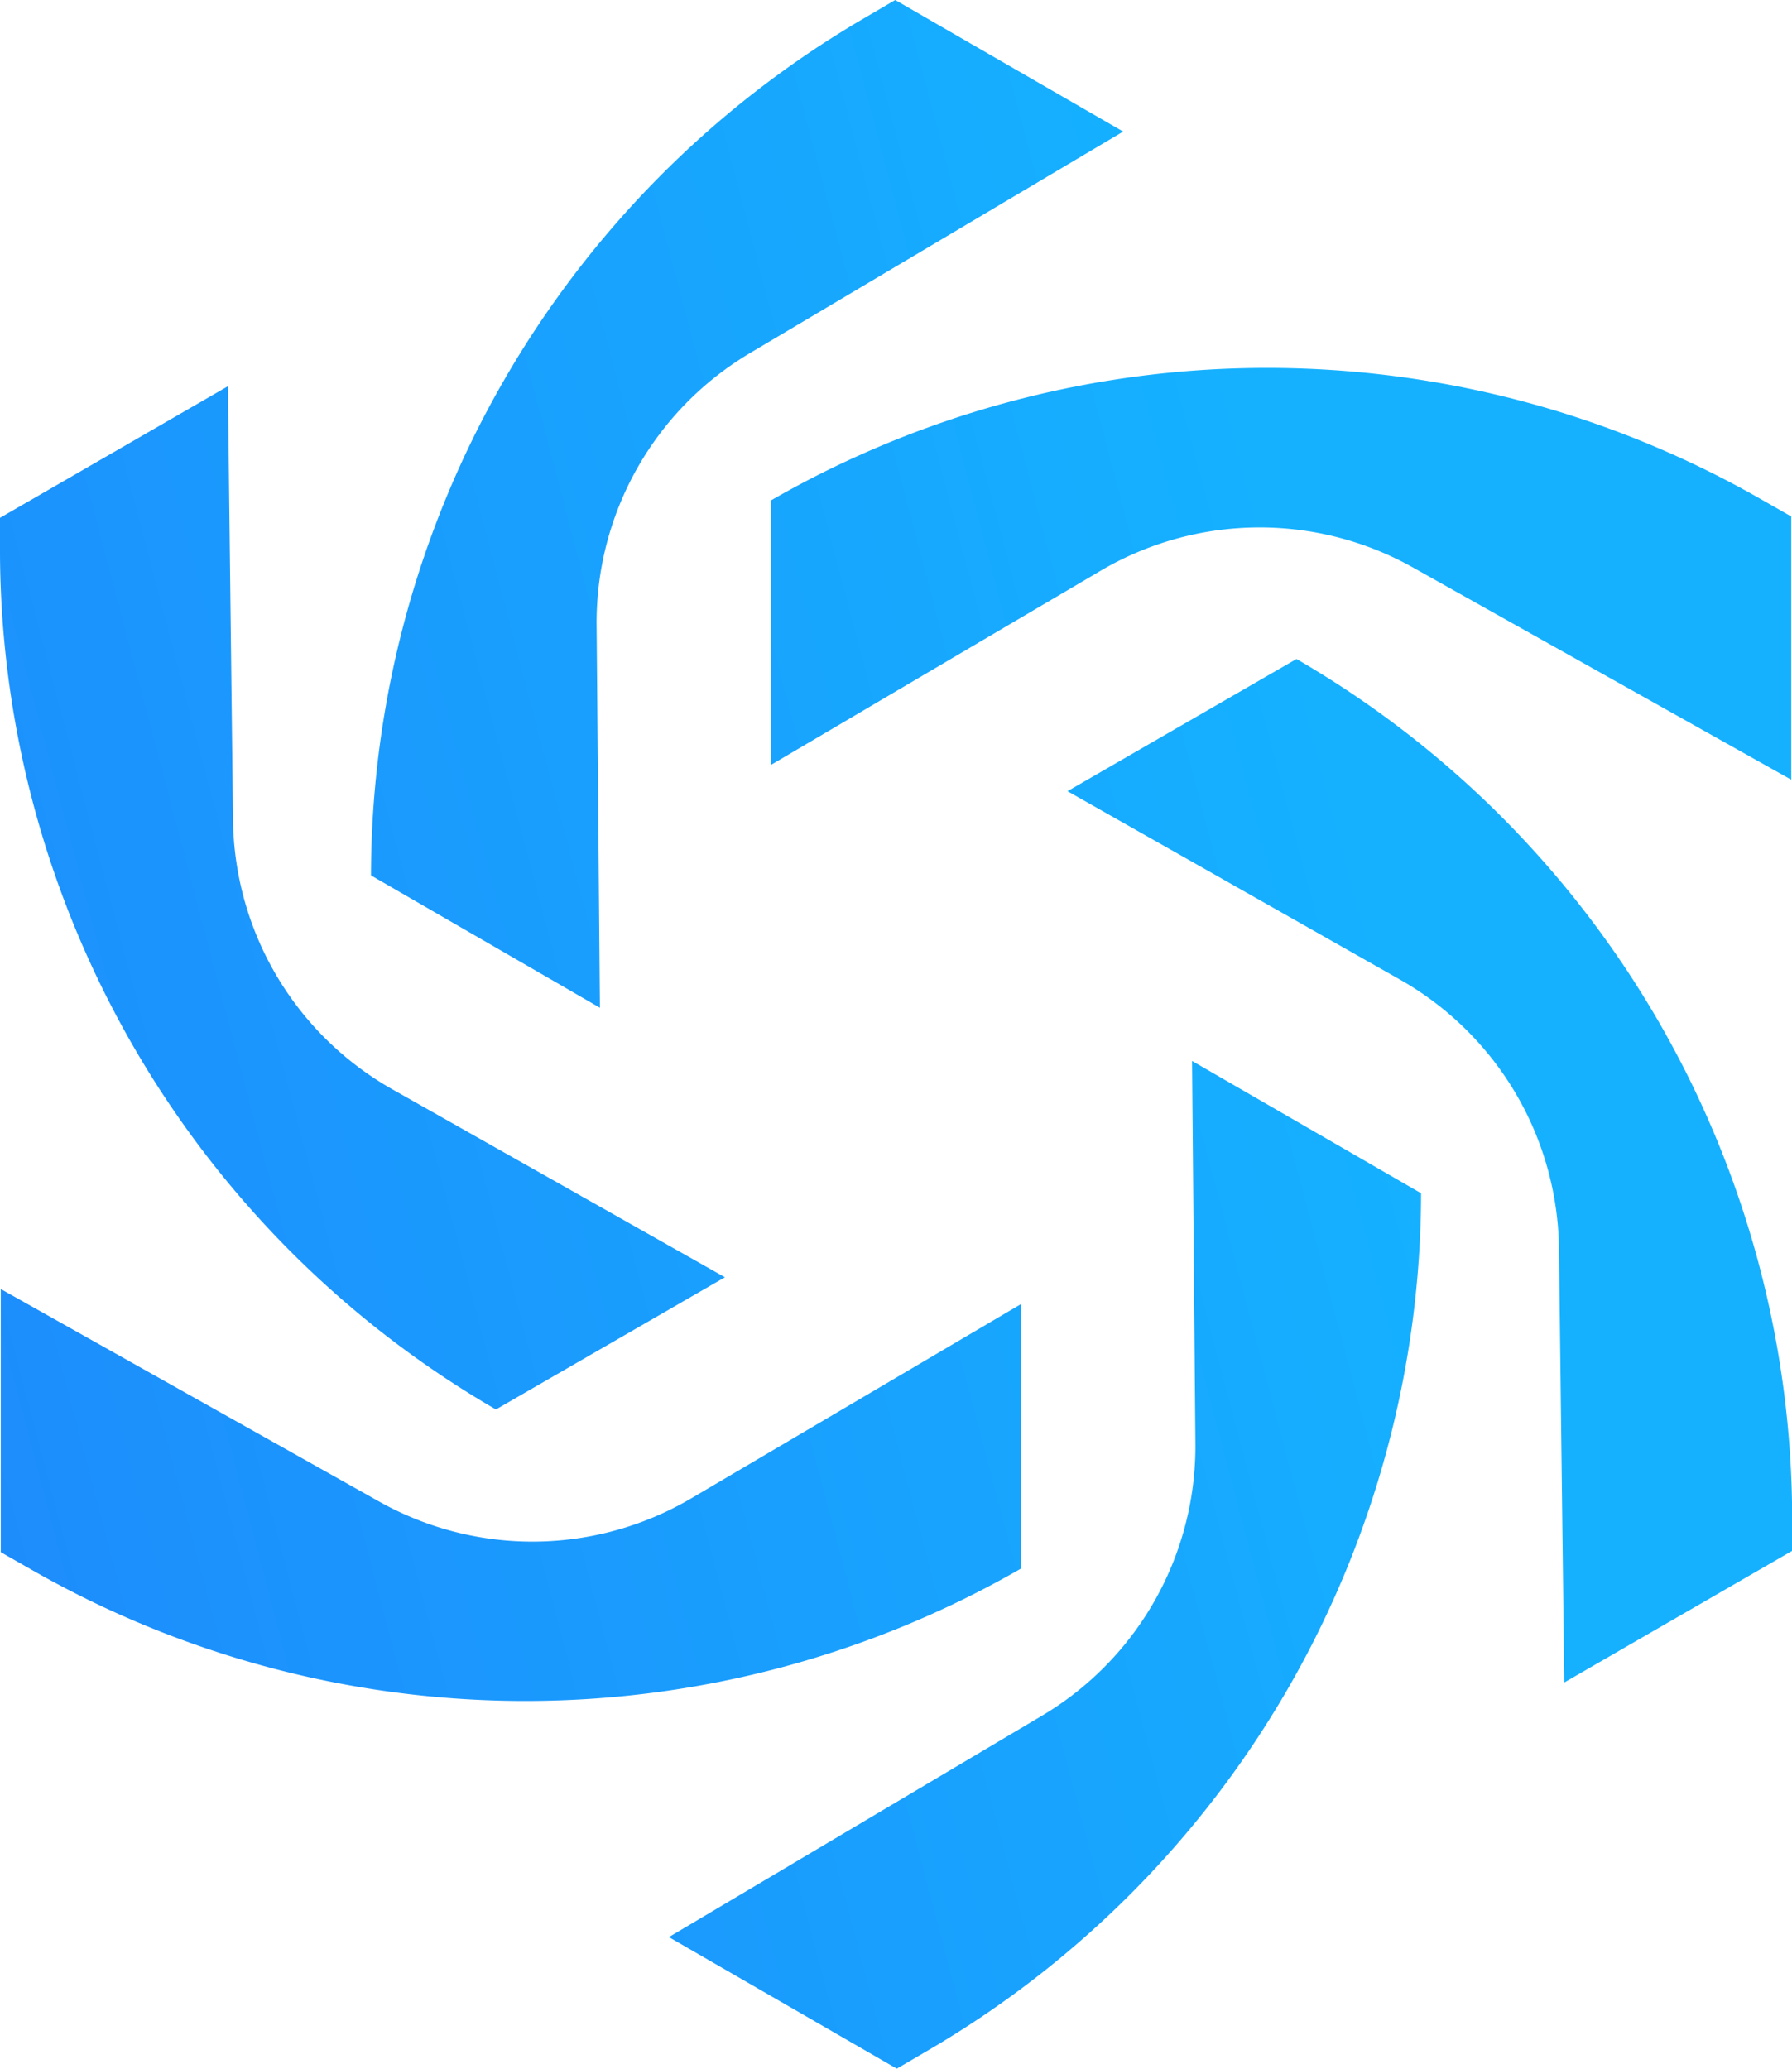
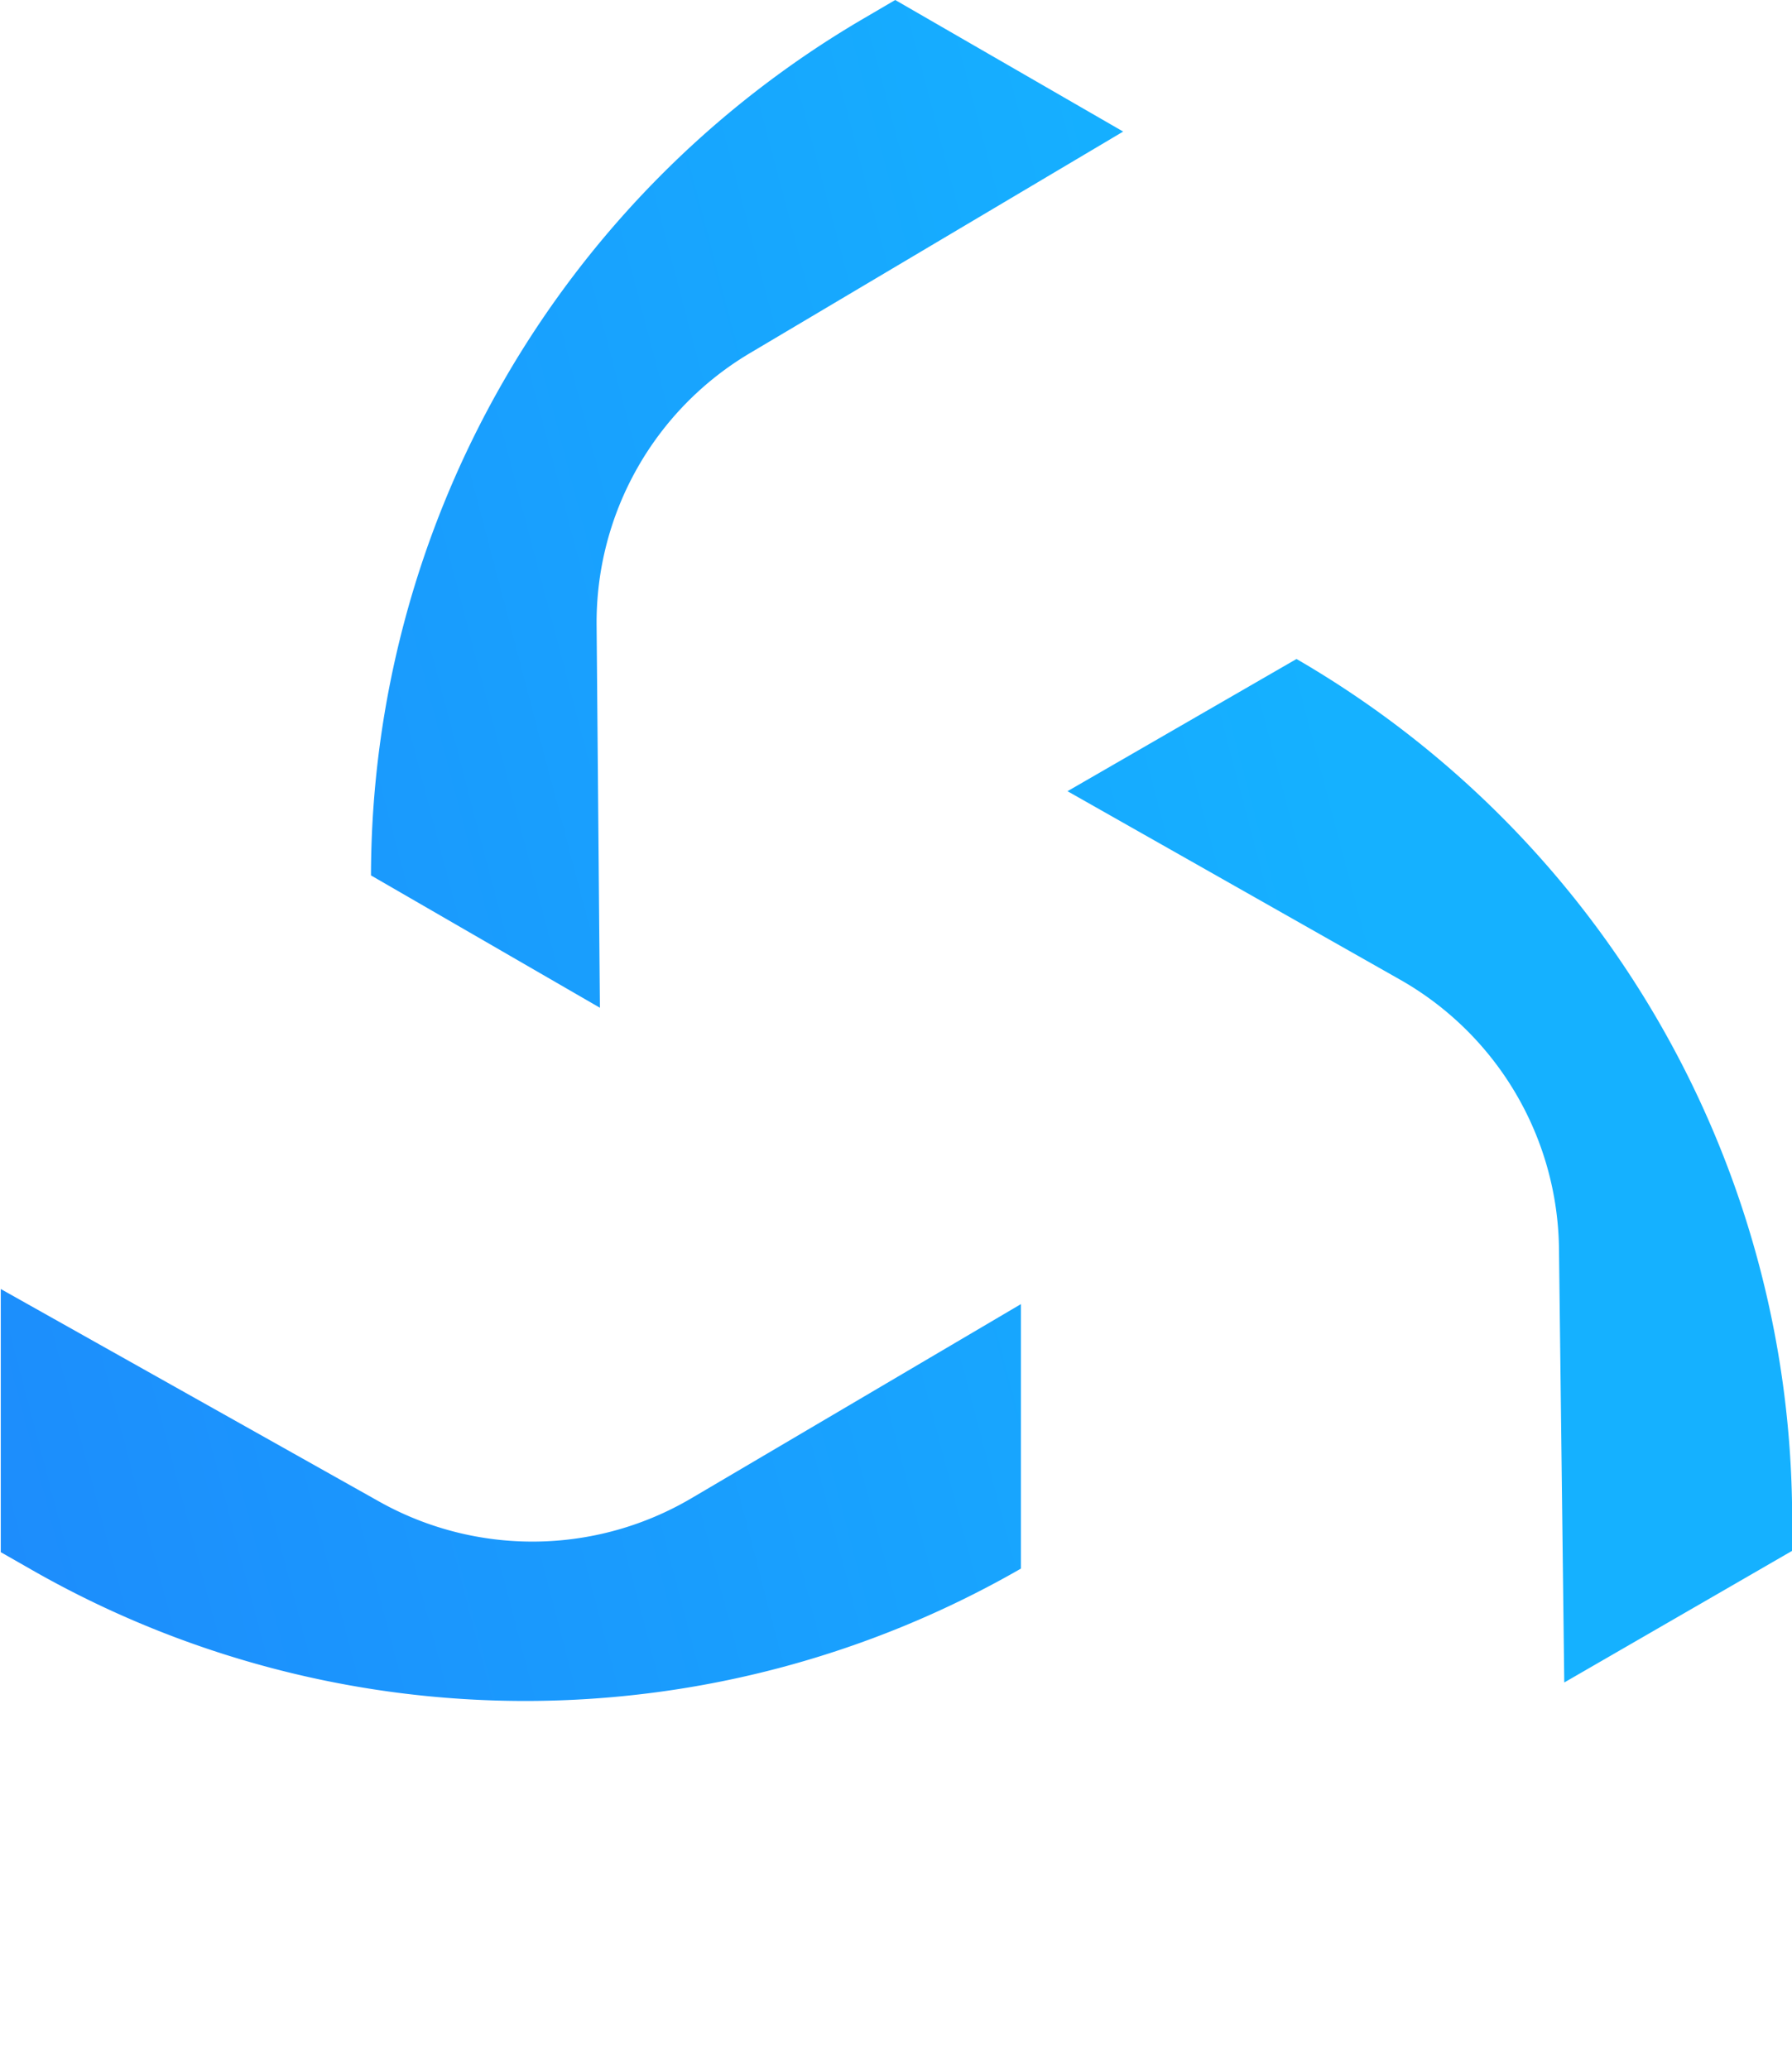
<svg xmlns="http://www.w3.org/2000/svg" xmlns:xlink="http://www.w3.org/1999/xlink" viewBox="0 0 254.32 293.54">
  <defs>
    <style>.cls-1{fill:url(#linear-gradient);}.cls-2{fill:url(#linear-gradient-2);}.cls-3{fill:url(#linear-gradient-3);}.cls-4{fill:url(#linear-gradient-4);}.cls-5{fill:url(#linear-gradient-5);}.cls-6{fill:url(#linear-gradient-6);}</style>
    <linearGradient id="linear-gradient" x1="-25.99" y1="142.95" x2="184.76" y2="87.49" gradientUnits="userSpaceOnUse">
      <stop offset="0" stop-color="#1d8cfc" />
      <stop offset="1" stop-color="#15b1ff" />
    </linearGradient>
    <linearGradient id="linear-gradient-2" x1="-5.45" y1="220.97" x2="205.29" y2="165.51" xlink:href="#linear-gradient" />
    <linearGradient id="linear-gradient-3" x1="4.76" y1="259.8" x2="215.51" y2="204.34" xlink:href="#linear-gradient" />
    <linearGradient id="linear-gradient-4" x1="-4.27" y1="225.48" x2="206.48" y2="170.02" xlink:href="#linear-gradient" />
    <linearGradient id="linear-gradient-5" x1="-24.8" y1="147.46" x2="185.95" y2="92" xlink:href="#linear-gradient" />
    <linearGradient id="linear-gradient-6" x1="-35.02" y1="108.63" x2="175.73" y2="53.17" xlink:href="#linear-gradient" />
  </defs>
  <g id="Layer_2" data-name="Layer 2">
    <g id="Layer_1-2" data-name="Layer 1">
      <g id="_Radial_Repeat_" data-name="&lt;Radial Repeat&gt;">
-         <path class="cls-1" d="M254.21,110.64V73.29l-4.54-2.59A141.18,141.18,0,0,0,109.43,71h0v37.53L156.18,81a44.5,44.5,0,0,1,44.37-.46Z" />
-       </g>
+         </g>
      <g id="_Radial_Repeat_2" data-name="&lt;Radial Repeat&gt;">
        <path class="cls-2" d="M222,238.74l32.34-18.68,0-5.23A141.13,141.13,0,0,0,184,93.51h0l-32.5,18.76L198.68,139a44.48,44.48,0,0,1,22.57,38.2Z" />
      </g>
      <g id="_Radial_Repeat_3" data-name="&lt;Radial Repeat&gt;">
-         <path class="cls-3" d="M94.93,274.87l32.34,18.67,4.52-2.64a141.16,141.16,0,0,0,69.89-121.58h0l-32.5-18.77.47,54.27a44.48,44.48,0,0,1-21.78,38.64Z" />
-       </g>
+         </g>
      <g id="_Radial_Repeat_4" data-name="&lt;Radial Repeat&gt;">
        <path class="cls-4" d="M.11,182.91v37.34l4.54,2.59a141.13,141.13,0,0,0,140.24-.26h0V185.05L98.14,212.59a44.46,44.46,0,0,1-44.36.46Z" />
      </g>
      <g id="_Radial_Repeat_5" data-name="&lt;Radial Repeat&gt;">
-         <path class="cls-5" d="M32.34,54.81,0,73.48l0,5.23A141.16,141.16,0,0,0,70.38,200h0l32.5-18.76L55.65,154.55a44.49,44.49,0,0,1-22.58-38.19Z" />
-       </g>
+         </g>
      <g id="_Radial_Repeat_6" data-name="&lt;Radial Repeat&gt;">
        <path class="cls-6" d="M159.4,18.67,127.05,0l-4.51,2.64A141.14,141.14,0,0,0,52.65,124.22h0L85.14,143l-.47-54.27a44.46,44.46,0,0,1,21.79-38.64Z" />
      </g>
    </g>
  </g>
</svg>